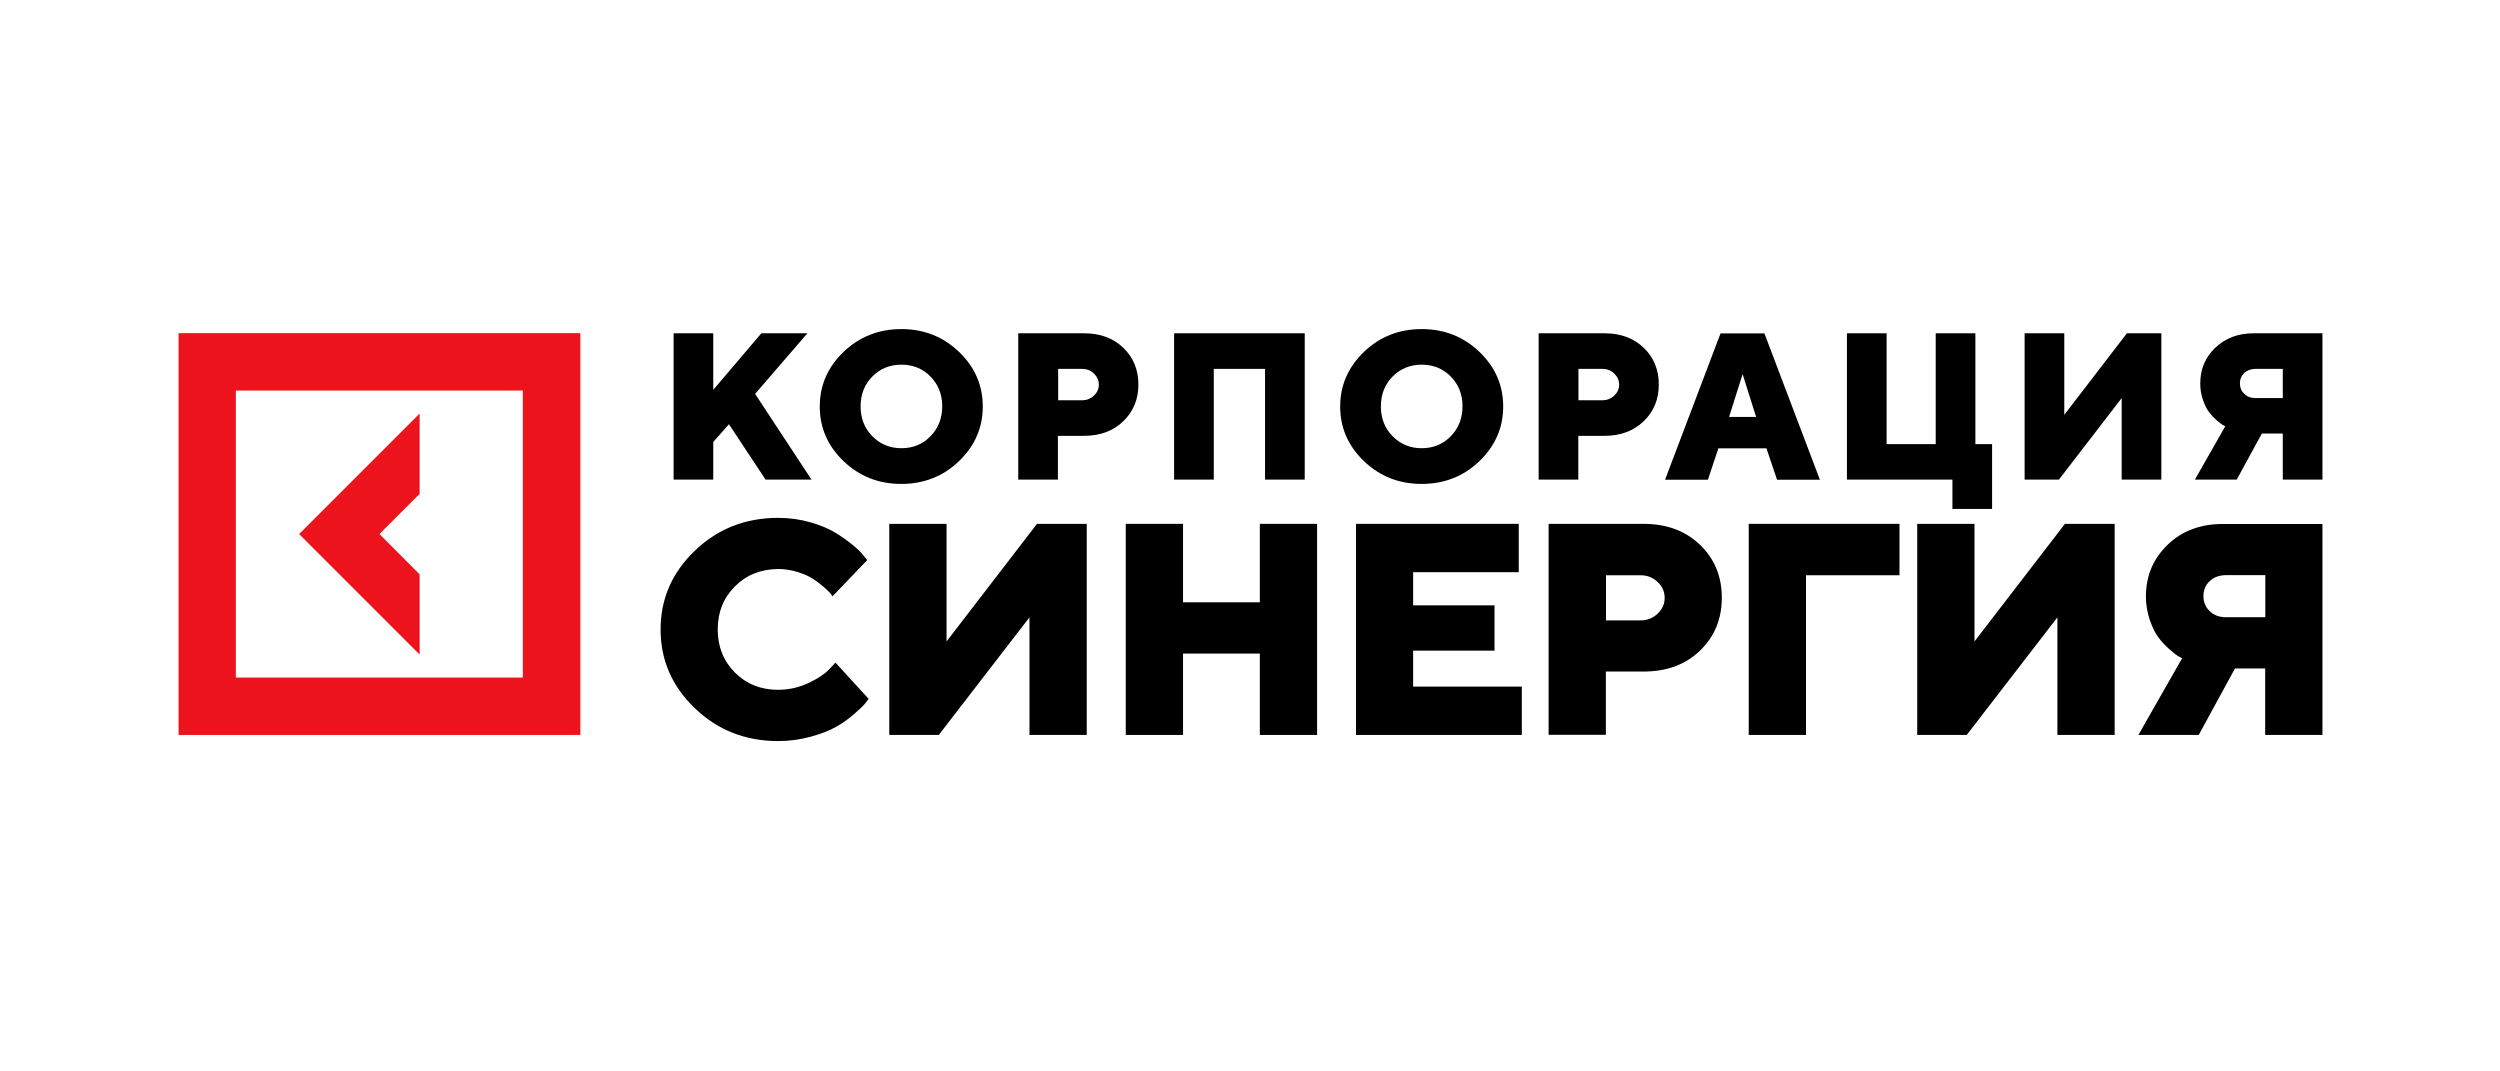
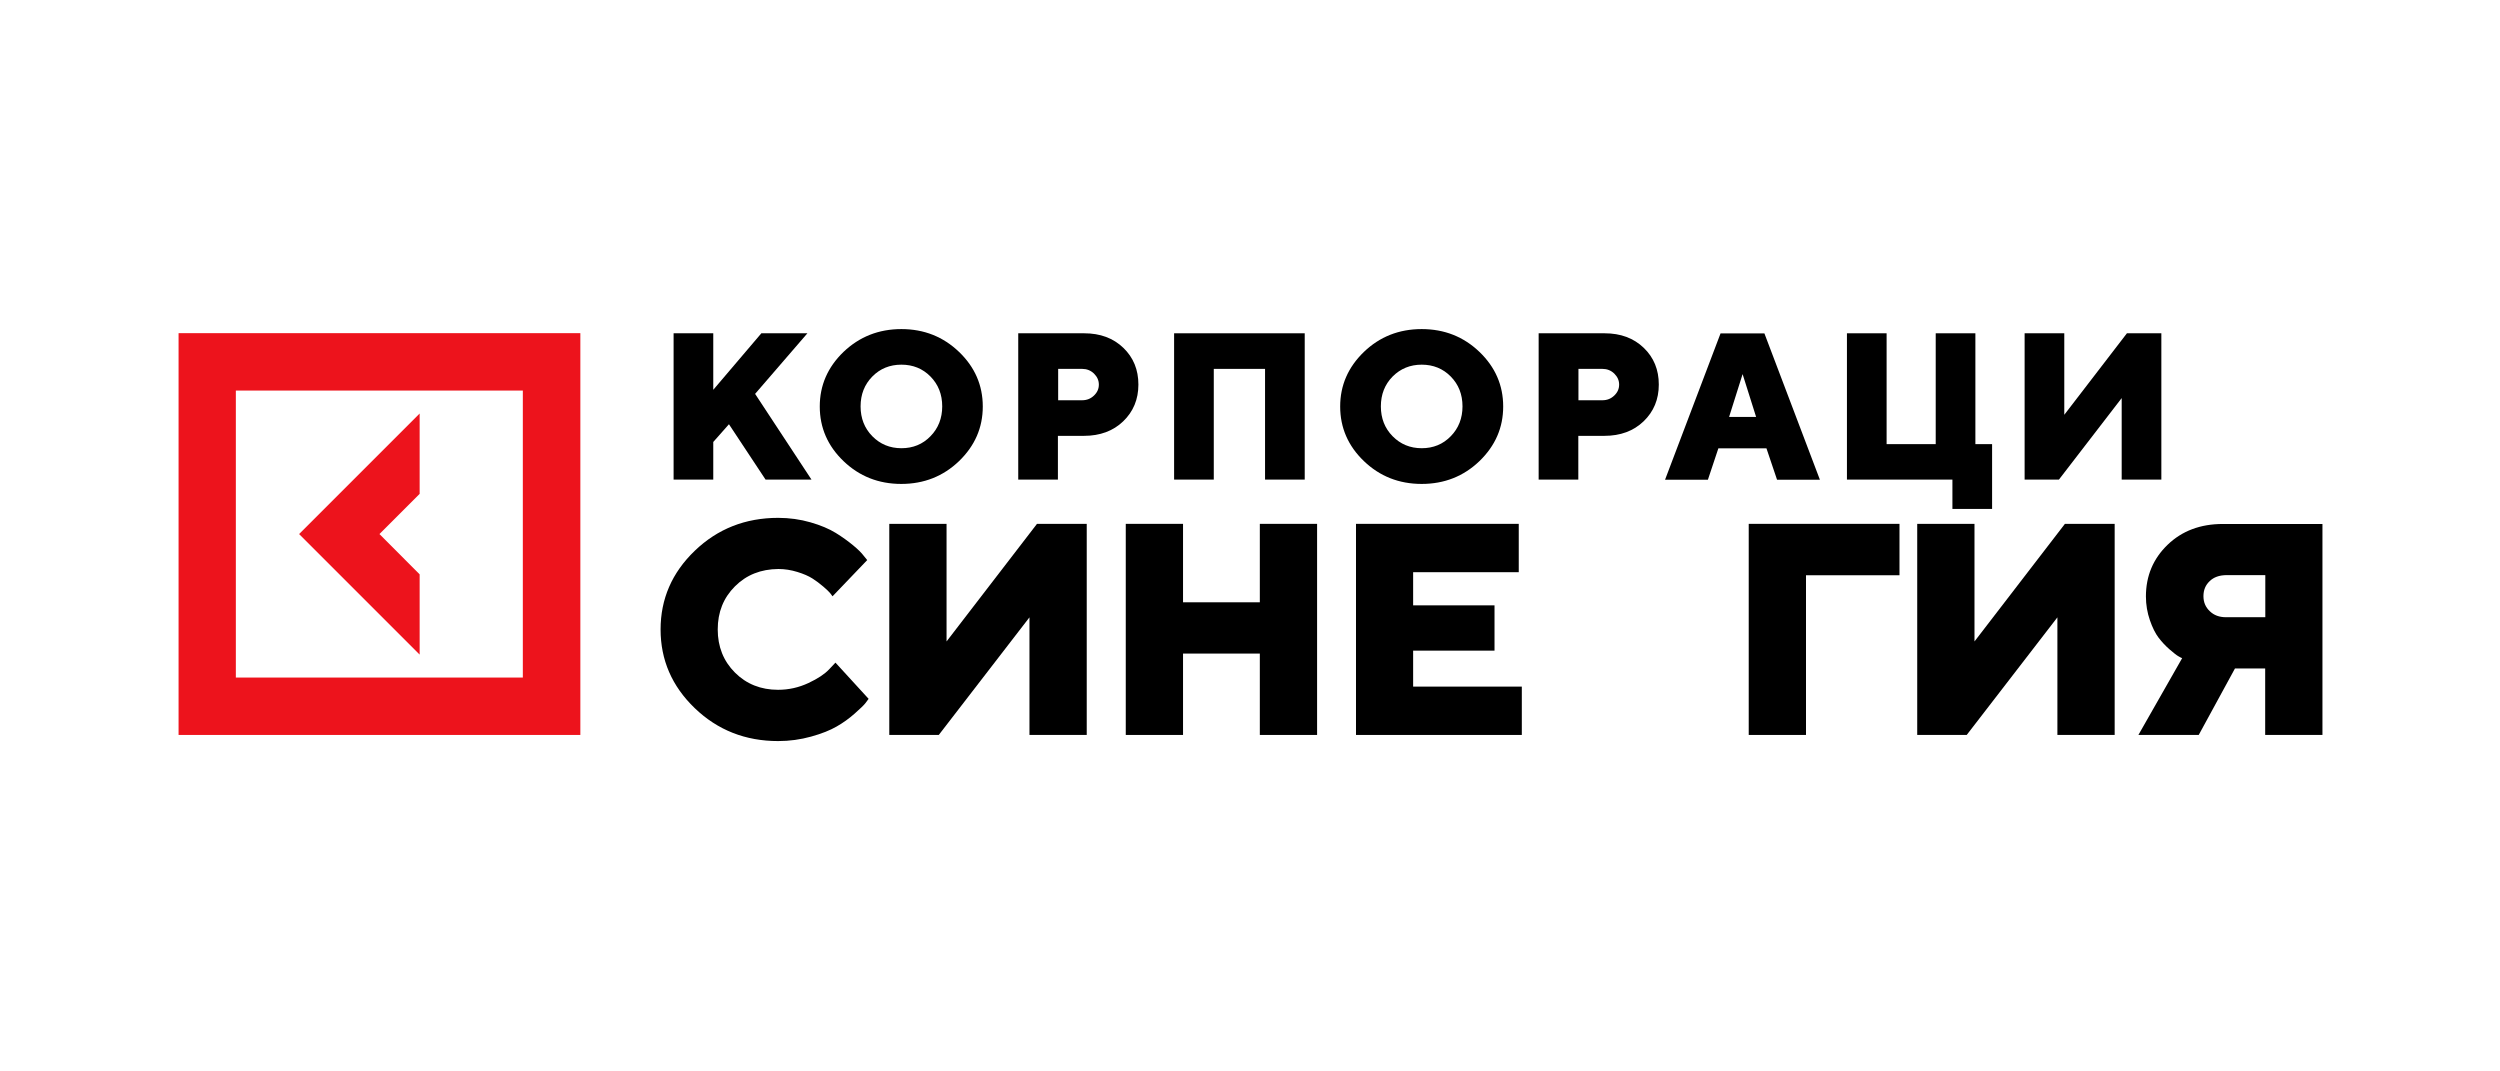
<svg xmlns="http://www.w3.org/2000/svg" width="1960" height="840" viewBox="0 0 1960 840" fill="none">
  <path d="M329 450.3L297.5 418.7L329 387.2V324.2L234.5 418.7L329 513.2V450.3Z" fill="#ED131C" />
  <path d="M140 261.2V576.2H455V261.2H140ZM409.9 531.2H184.9V306.2H409.9V531.2Z" fill="#ED131C" />
  <path d="M571.5 332.6L559.2 346.5V376H528.1V261.3H559.2V305.6L596.9 261.3H633L592 308.8L636.2 376H600.2L571.5 332.6Z" fill="black" />
  <path d="M751.9 275.9C764.3 287.8 770.5 302.1 770.5 318.7C770.5 335.3 764.3 349.5 751.9 361.5C739.5 373.4 724.4 379.4 706.6 379.4C688.8 379.4 673.7 373.4 661.3 361.5C648.9 349.6 642.7 335.3 642.7 318.7C642.7 302.1 648.9 287.9 661.3 275.9C673.8 264 688.9 258 706.7 258C724.4 258 739.5 264 751.9 275.9ZM683.9 295.2C677.8 301.4 674.7 309.2 674.7 318.6C674.7 328 677.8 335.8 683.9 342C690 348.2 697.6 351.4 706.7 351.4C715.8 351.4 723.4 348.3 729.5 342C735.6 335.8 738.7 327.9 738.7 318.6C738.7 309.2 735.6 301.4 729.5 295.2C723.4 289 715.8 285.9 706.7 285.9C697.6 285.9 690 289 683.9 295.2Z" fill="black" />
  <path d="M798.4 261.3H850C862.6 261.3 872.8 265.1 880.7 272.7C888.6 280.3 892.5 289.9 892.5 301.5C892.5 313.1 888.5 322.7 880.6 330.3C872.7 337.9 862.4 341.7 849.9 341.7H829.4V376H798.3V261.3H798.4ZM848.4 289.2H829.6V313.8H848.4C852 313.8 855.1 312.6 857.7 310.1C860.3 307.6 861.5 304.8 861.5 301.5C861.5 298.2 860.2 295.4 857.7 292.9C855.1 290.4 852 289.2 848.4 289.2Z" fill="black" />
  <path d="M1022.9 261.3V376H991.8V289.2H951.6V376H920.5V261.3H1022.9Z" fill="black" />
  <path d="M1159.9 275.9C1172.3 287.8 1178.5 302.1 1178.5 318.7C1178.5 335.3 1172.3 349.5 1159.9 361.5C1147.5 373.4 1132.4 379.4 1114.6 379.4C1096.8 379.4 1081.7 373.4 1069.3 361.5C1056.9 349.6 1050.7 335.3 1050.7 318.7C1050.7 302.1 1056.9 287.9 1069.3 275.9C1081.7 264 1096.8 258 1114.6 258C1132.4 258 1147.5 264 1159.9 275.9ZM1091.8 295.2C1085.7 301.4 1082.6 309.2 1082.6 318.6C1082.6 328 1085.7 335.8 1091.8 342C1097.9 348.2 1105.5 351.4 1114.6 351.4C1123.7 351.4 1131.3 348.3 1137.4 342C1143.5 335.8 1146.6 327.9 1146.6 318.6C1146.6 309.2 1143.5 301.4 1137.4 295.2C1131.3 289 1123.7 285.9 1114.6 285.9C1105.6 285.9 1098 289 1091.8 295.2Z" fill="black" />
  <path d="M1206.4 261.3H1258C1270.6 261.3 1280.8 265.1 1288.7 272.7C1296.6 280.3 1300.5 289.9 1300.5 301.5C1300.5 313.1 1296.5 322.7 1288.6 330.3C1280.7 337.9 1270.4 341.7 1257.9 341.7H1237.4V376H1206.3V261.3H1206.4ZM1256.3 289.2H1237.5V313.8H1256.3C1259.9 313.8 1263 312.6 1265.6 310.1C1268.2 307.6 1269.4 304.8 1269.4 301.5C1269.4 298.2 1268.1 295.4 1265.6 292.9C1263 290.4 1259.9 289.2 1256.3 289.2Z" fill="black" />
  <path d="M1384.9 351.5H1347.2L1339 376.1H1305.4L1348.9 261.4H1383.3L1426.8 376.1H1393.2L1384.9 351.5ZM1376.8 326.9L1366.2 293.3L1355.6 326.9H1376.8Z" fill="black" />
  <path d="M1448 376V261.3H1479.1V348.2H1517.6V261.3H1548.7V348.2H1561.8V399H1530.7V376H1448Z" fill="black" />
  <path d="M1587.3 261.3H1618.4V325.2L1667.5 261.3H1694.5V376H1663.4V312.1L1614.2 376H1587.3V261.3Z" fill="black" />
-   <path d="M1820.8 261.3V376H1789.7V339.9H1773.3L1753.6 376H1720.8L1744.6 334.2C1744.1 334 1743.4 333.6 1742.5 333.1C1741.6 332.6 1740.1 331.4 1737.8 329.4C1735.6 327.5 1733.6 325.3 1731.8 323C1730.1 320.7 1728.5 317.5 1727.1 313.5C1725.7 309.5 1725 305.2 1725 300.6C1725 289.5 1728.9 280.1 1736.8 272.6C1744.7 265.1 1754.7 261.3 1766.8 261.3H1820.8ZM1759.5 292.4C1757.2 294.6 1756.1 297.3 1756.1 300.6C1756.1 303.9 1757.2 306.6 1759.5 308.8C1761.8 311 1764.7 312.1 1768.3 312.1H1789.7V289.2H1768.3C1764.7 289.2 1761.8 290.3 1759.5 292.4Z" fill="black" />
  <path d="M576.2 459.7C567.2 468.7 562.7 479.9 562.7 493.5C562.7 507 567.2 518.3 576.2 527.3C585.2 536.3 596.5 540.8 610 540.8C618.4 540.8 626.301 539 633.801 535.5C641.301 532 646.6 528.4 650 524.8L655 519.5L681 547.9C680.4 548.8 679.501 550 678.301 551.5C677.101 553 674.3 555.7 670 559.5C665.7 563.3 661 566.7 655.9 569.6C650.9 572.5 644.2 575.2 635.9 577.5C627.6 579.8 619 581 610.1 581C584.4 581 562.6 572.4 544.7 555.2C526.8 538 517.9 517.4 517.9 493.5C517.9 469.6 526.8 449 544.7 431.8C562.6 414.6 584.4 406 610.1 406C618.9 406 627.4 407.2 635.4 409.5C643.4 411.8 650 414.6 655.2 417.8C660.4 421 664.901 424.3 668.801 427.5C672.701 430.7 675.5 433.5 677.2 435.8L679.9 439.1L652.7 467.5C652.2 466.9 651.6 466.1 650.9 465.1C650.1 464.1 648.4 462.4 645.6 460C642.8 457.6 639.9 455.4 636.9 453.5C633.9 451.6 630 449.9 625.1 448.4C620.2 446.9 615.301 446.1 610.301 446.1C596.501 446.2 585.2 450.7 576.2 459.7Z" fill="black" />
  <path d="M697.2 410.7H742.1V502.9L813 410.7H852V576.2H807.1V484L736 576.2H697.2V410.7Z" fill="black" />
  <path d="M1032.6 410.7V576.2H987.701V512.4H927.501V576.2H882.601V410.7H927.501V472.2H987.701V410.7H1032.6Z" fill="black" />
  <path d="M1108 538.3H1193.1V576.2H1063.1V410.7H1190.7V448.6H1107.9V474.6H1171.7V510.1H1107.9V538.3H1108Z" fill="black" />
-   <path d="M1214.1 410.7H1288.5C1306.7 410.7 1321.4 416.2 1332.8 427.1C1344.2 438.1 1349.9 451.9 1349.9 468.6C1349.9 485.3 1344.2 499.1 1332.8 510.1C1321.4 521.1 1306.6 526.5 1288.5 526.5H1259V576.1H1214.1V410.7ZM1286.2 451H1259.1V486.4H1286.2C1291.4 486.4 1295.9 484.6 1299.6 481.1C1303.3 477.6 1305.1 473.4 1305.1 468.7C1305.1 464 1303.3 459.8 1299.6 456.3C1295.8 452.7 1291.4 451 1286.2 451Z" fill="black" />
  <path d="M1371 576.2V410.7H1489.2V451H1415.9V576.2H1371Z" fill="black" />
  <path d="M1503.1 410.7H1548V502.9L1618.9 410.7H1657.9V576.2H1613V484L1541.9 576.2H1503.1V410.7Z" fill="black" />
  <path d="M1820.8 410.7V576.2H1775.9V524.1H1752.2L1723.8 576.2H1676.5L1710.8 516C1710 515.7 1709 515.2 1707.7 514.4C1706.4 513.7 1704.2 511.9 1700.9 509.1C1697.7 506.3 1694.8 503.2 1692.3 499.9C1689.8 496.6 1687.5 492 1685.5 486.2C1683.5 480.4 1682.4 474.2 1682.4 467.6C1682.4 451.5 1688.1 438 1699.4 427.1C1710.7 416.2 1725.2 410.8 1742.6 410.8H1820.8V410.7ZM1732.4 455.6C1729.1 458.7 1727.5 462.6 1727.5 467.4C1727.5 472.2 1729.2 476.1 1732.5 479.2C1735.8 482.4 1740 483.9 1745.2 483.9H1776V450.9H1745.2C1739.9 451 1735.6 452.5 1732.4 455.6Z" fill="black" />
</svg>